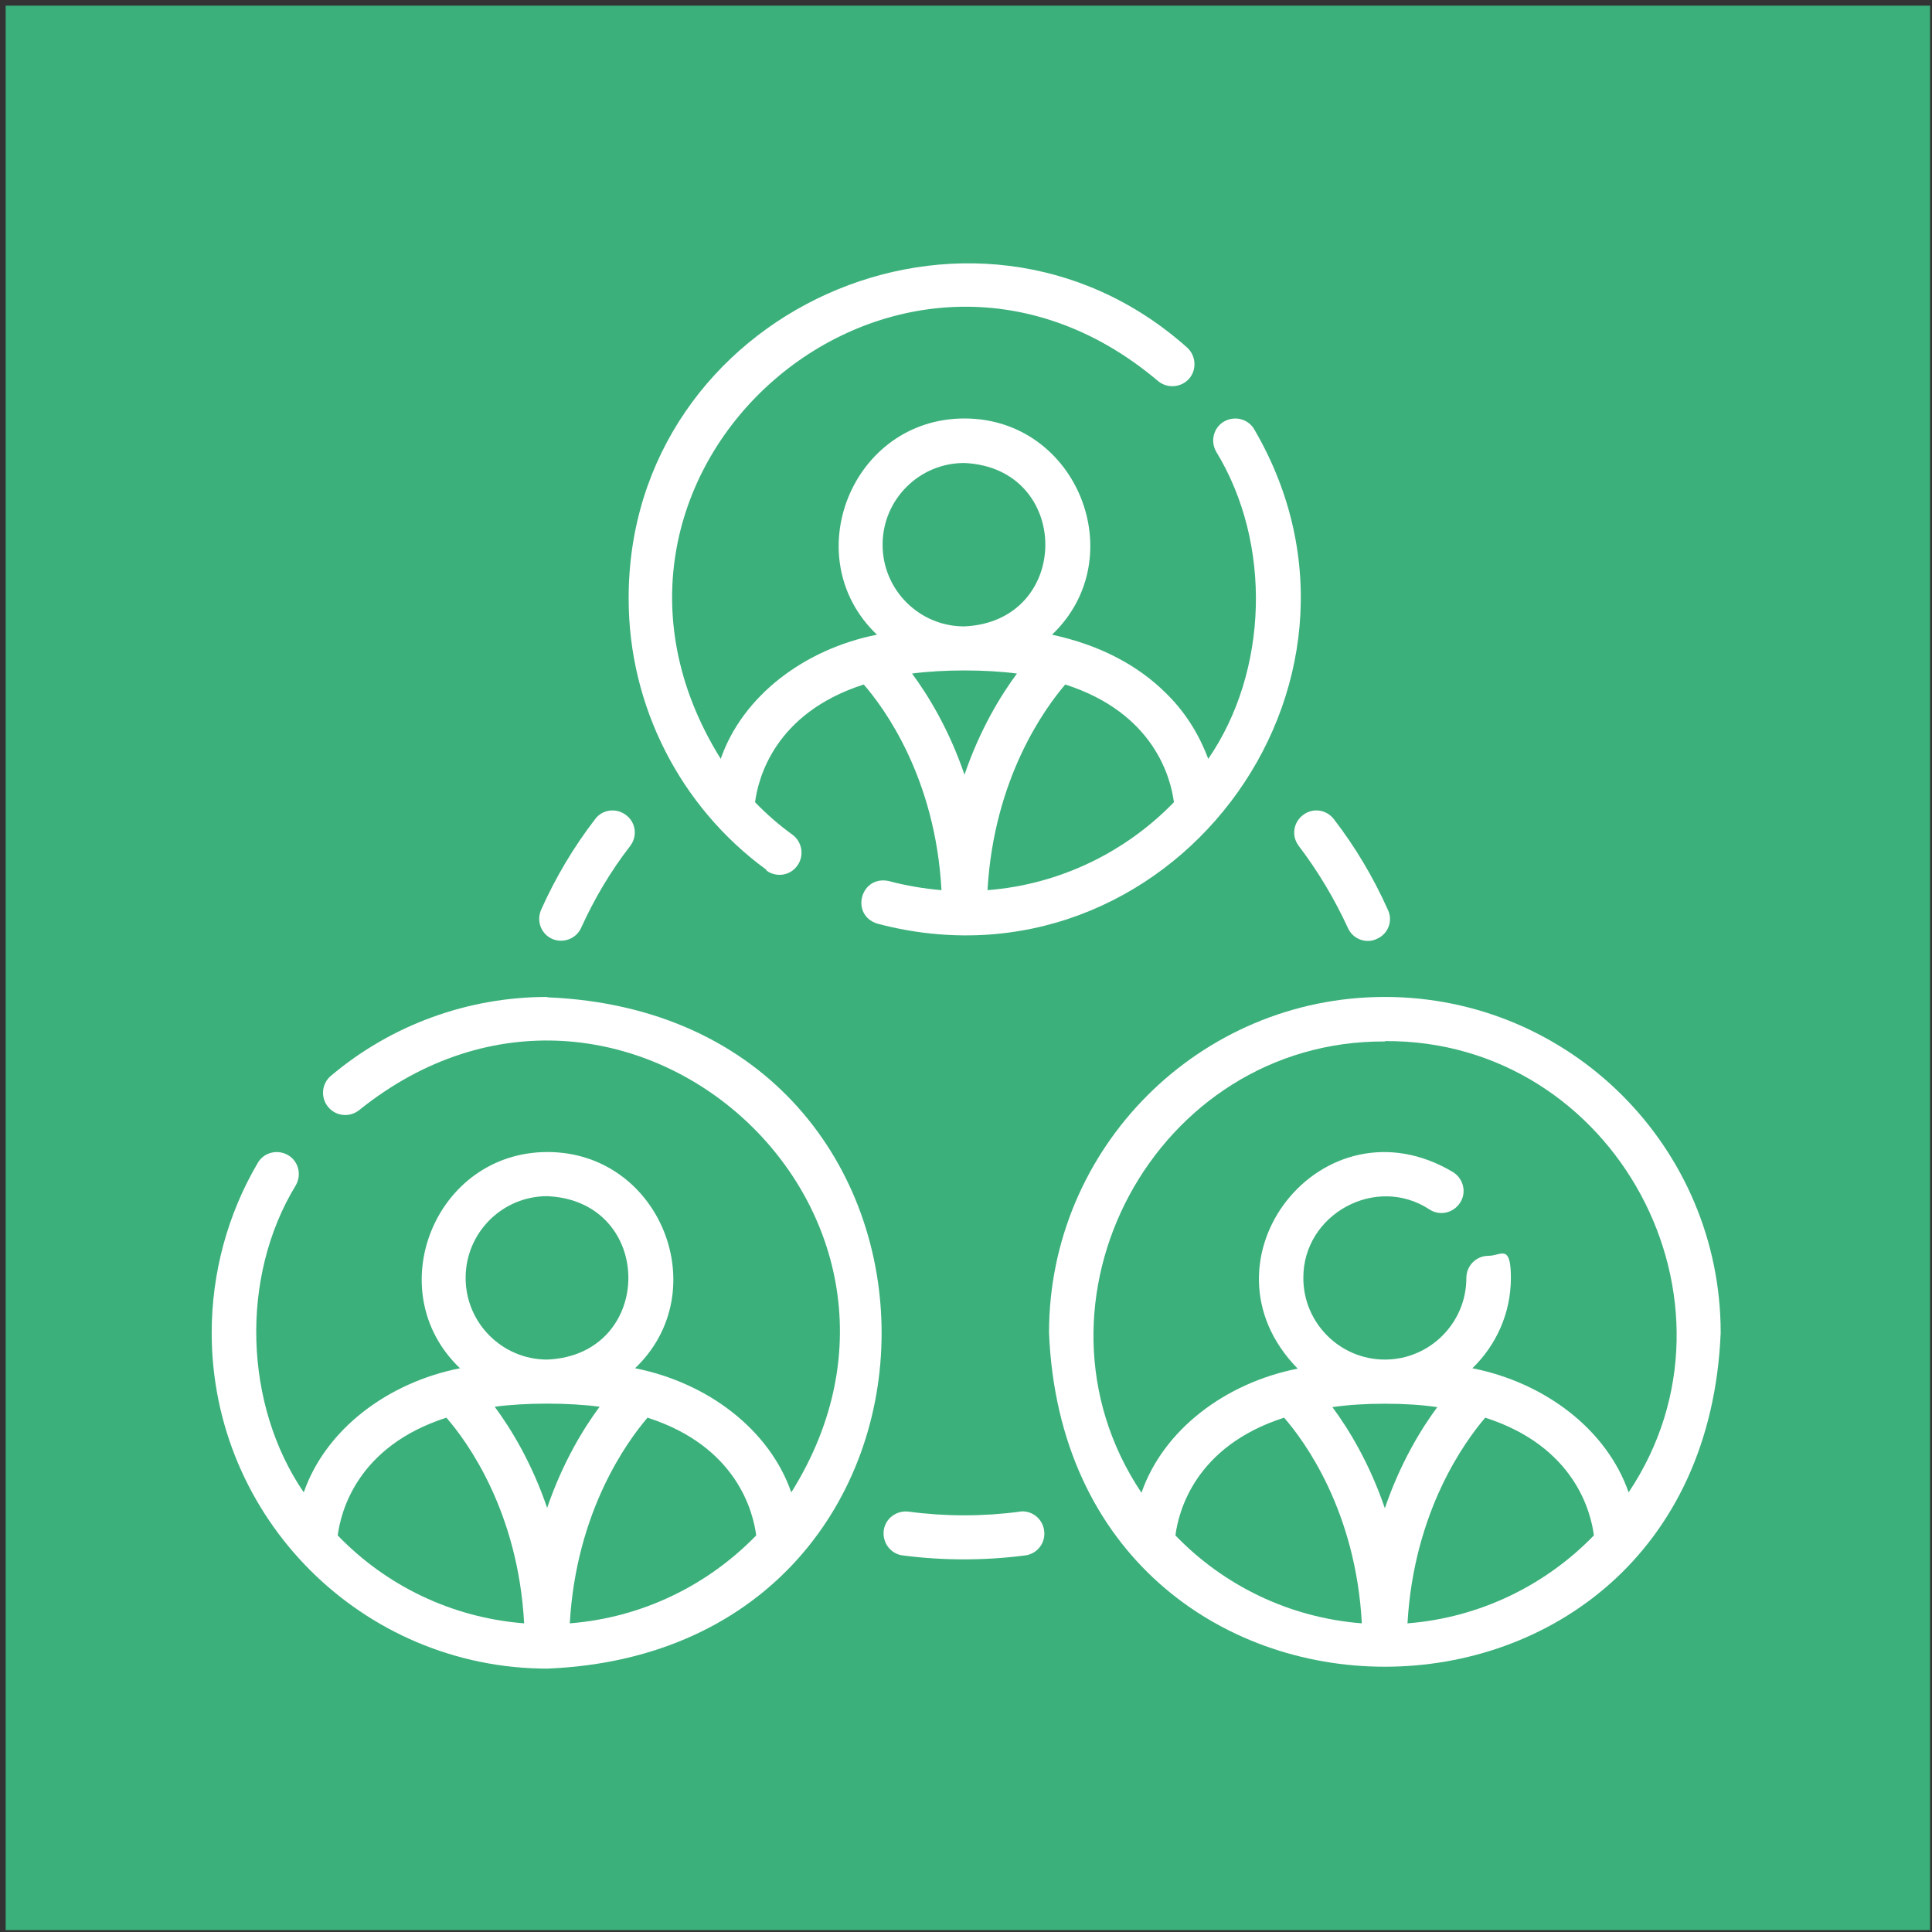
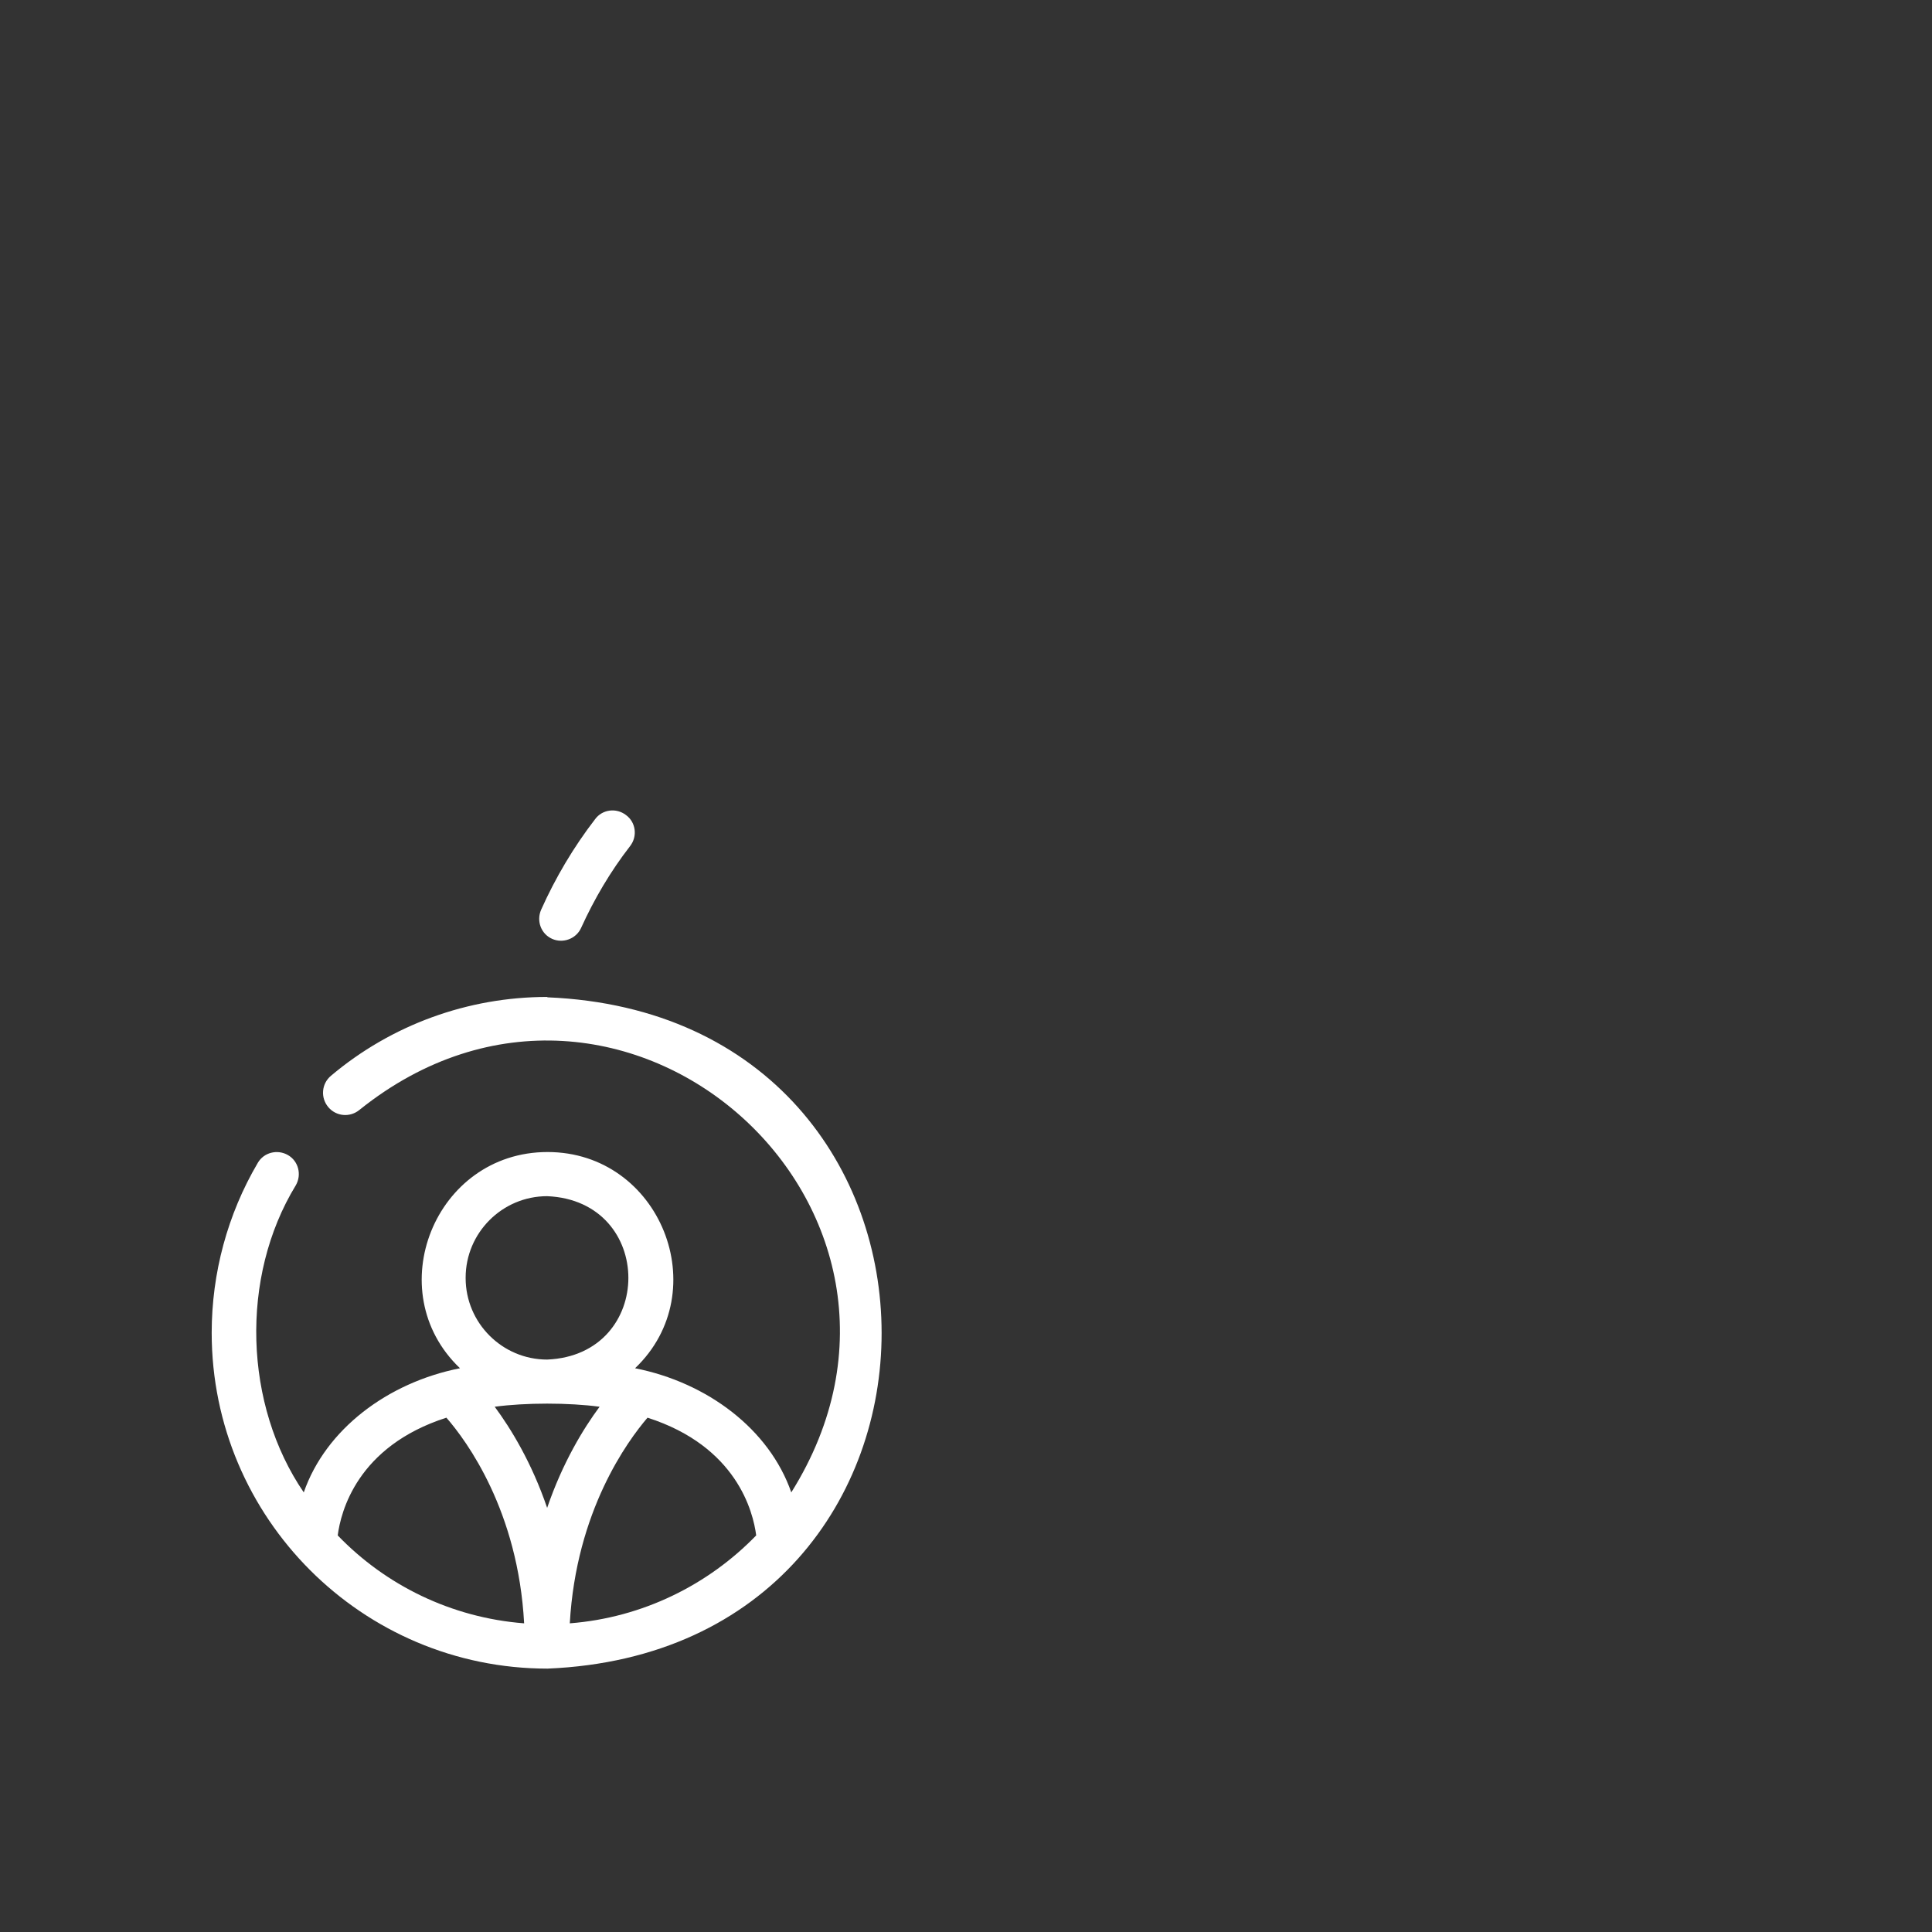
<svg xmlns="http://www.w3.org/2000/svg" viewBox="0 0 512 512">
  <rect x="0" y="0" width="512" height="512" fill="#333333" stroke="none" />
  <defs>
    <style>      .cls-1 {        fill: #fff;      }      .cls-2 {        fill: #3bb07b;      }    </style>
  </defs>
  <g>
    <g id="Layer_1">
-       <rect class="cls-2" x="1.5" y="1.5" width="510" height="510" />
      <g>
        <path class="cls-1" d="M145,264.2c-21,0-41.3,7.4-57.3,20.9-2.5,2.1-2.8,5.8-.7,8.3s5.8,2.8,8.3.7c69.5-55.7,161.5,26.2,114.4,101.4-5.8-16.7-22.2-29.1-41.4-32.9,21.4-20.4,6.7-57.3-23.2-57.3-29.9,0-44.6,36.9-23.2,57.3-19.2,3.8-35.6,16.2-41.4,32.9-15.8-23.1-17-57-2.1-81.4,1.6-2.8.7-6.4-2.1-8-2.8-1.6-6.4-.7-8,2.1-8,13.6-12.2,29.2-12.2,45,0,49.1,39.9,89,89,89,118.1-4.9,118-173,0-177.9h0ZM123.4,338.6c0-11.9,9.7-21.6,21.6-21.6,28.7,1.2,28.7,42.1,0,43.3-11.9,0-21.6-9.7-21.6-21.6ZM158.9,372.8c-4.3,5.8-9.8,14.8-13.9,26.8-4.1-12-9.6-21-13.9-26.8,8.2-1.1,19.6-1.1,27.8,0ZM89.5,406.9c.8-6.2,5.1-23.6,28.8-31.2,5.4,6.2,19,24.7,20.6,54.5-19.3-1.5-36.7-10.1-49.4-23.3h0ZM151,430.2c1.7-29.8,15.3-48.3,20.6-54.5,23.7,7.6,28,25,28.8,31.2-12.7,13.1-30.1,21.8-49.4,23.3Z" />
-         <path class="cls-1" d="M367,264.2c-49.1,0-89,39.9-89,89,4.9,118,173.1,118,178,0,0-49.1-39.9-89-89-89h0ZM367,275.9c61.1-.4,98.3,69.2,64.6,119.6-5.8-16.7-22.2-29.1-41.4-32.9,6.3-6.1,10.2-14.6,10.2-23.9s-2.6-5.9-5.9-5.9-5.9,2.6-5.9,5.9c0,11.9-9.7,21.6-21.6,21.6s-21.6-9.7-21.6-21.6c-.1-16.9,19.2-27.5,33.4-18.2,2.7,1.8,6.3,1,8.1-1.7,1.8-2.7,1-6.3-1.7-8.1-34.6-20.8-69.4,23.3-41.3,52-19.2,3.8-35.6,16.2-41.4,32.9-33.7-50.4,3.6-120,64.6-119.6h0ZM367,372c5.1,0,9.7.3,13.9.9-4.3,5.8-9.8,14.8-13.9,26.8-4.1-12-9.6-21-13.9-26.8,4.2-.6,8.8-.9,13.9-.9ZM311.5,406.9c.8-6.2,5.1-23.6,28.8-31.2,5.4,6.2,19,24.7,20.6,54.5-19.3-1.5-36.7-10.1-49.4-23.3h0ZM373,430.2c1.7-29.8,15.3-48.3,20.6-54.5,23.7,7.6,28,25,28.8,31.2-12.7,13.1-30.1,21.8-49.4,23.3Z" />
-         <path class="cls-1" d="M203.1,230.7c2.6,1.9,6.3,1.4,8.2-1.3,1.9-2.6,1.3-6.3-1.3-8.2-3.6-2.6-6.9-5.5-9.9-8.6.8-6.2,5.1-23.6,28.8-31.2,5.4,6.2,19,24.7,20.6,54.5-4.7-.4-9.4-1.2-13.9-2.4-7.6-1.7-10.4,9.1-3,11.3,76.5,20.2,139.7-62.7,99.8-131-1.6-2.8-5.2-3.7-8-2.1-2.8,1.6-3.7,5.2-2.1,8,14.9,24.4,13.8,58.3-2.1,81.4-2-5.3-5.3-11.6-11.1-17.3-7.6-7.6-17.8-12.9-30.3-15.6,21.4-20.4,6.7-57.3-23.2-57.3-29.9,0-44.6,36.9-23.2,57.3-19.2,3.8-35.6,16.2-41.4,32.9-47.6-76.4,47-158.2,115.8-100.2,2.4,2.1,6.1,1.9,8.3-.5,2.1-2.4,1.9-6.1-.5-8.3-56.8-50.6-148.2-9.5-148,66.6,0,28.3,13.6,55.1,36.5,71.8h0ZM311.1,212.6c-12.7,13.1-30.1,21.8-49.4,23.3,1.7-29.8,15.3-48.3,20.6-54.5,23.7,7.6,28,25,28.8,31.2h0ZM233.9,144.3c0-11.9,9.7-21.6,21.6-21.6,28.7,1.2,28.7,42.1,0,43.3-11.9,0-21.6-9.7-21.6-21.6ZM269.5,178.5c-4.3,5.8-9.8,14.8-13.9,26.8-4.1-12-9.6-21-13.9-26.8,8.2-1.1,19.6-1.1,27.8,0Z" />
-         <path class="cls-1" d="M270.3,400.6c-9.7,1.3-19.8,1.3-29.5,0-3.2-.4-6.2,1.8-6.6,5-.4,3.2,1.8,6.2,5,6.6,10.7,1.4,21.8,1.4,32.5,0,3.2-.4,5.5-3.4,5-6.6-.4-3.2-3.4-5.5-6.6-5h0Z" />
-         <path class="cls-1" d="M344.2,224.2c5.1,6.7,9.5,14.1,13,21.7,1.3,3,4.9,4.3,7.7,2.9,3-1.3,4.3-4.8,2.9-7.7-3.8-8.5-8.6-16.6-14.3-24-2-2.6-5.6-3.1-8.2-1.1-2.6,2-3.1,5.6-1.1,8.2h0Z" />
        <path class="cls-1" d="M146.3,248.8c2.9,1.3,6.4,0,7.7-2.9,3.5-7.7,7.8-15,13-21.7,2-2.6,1.5-6.3-1.1-8.2-2.6-2-6.3-1.5-8.2,1.1-5.7,7.4-10.5,15.5-14.3,24-1.3,3,0,6.4,2.9,7.7Z" />
      </g>
    </g>
  </g>
</svg>